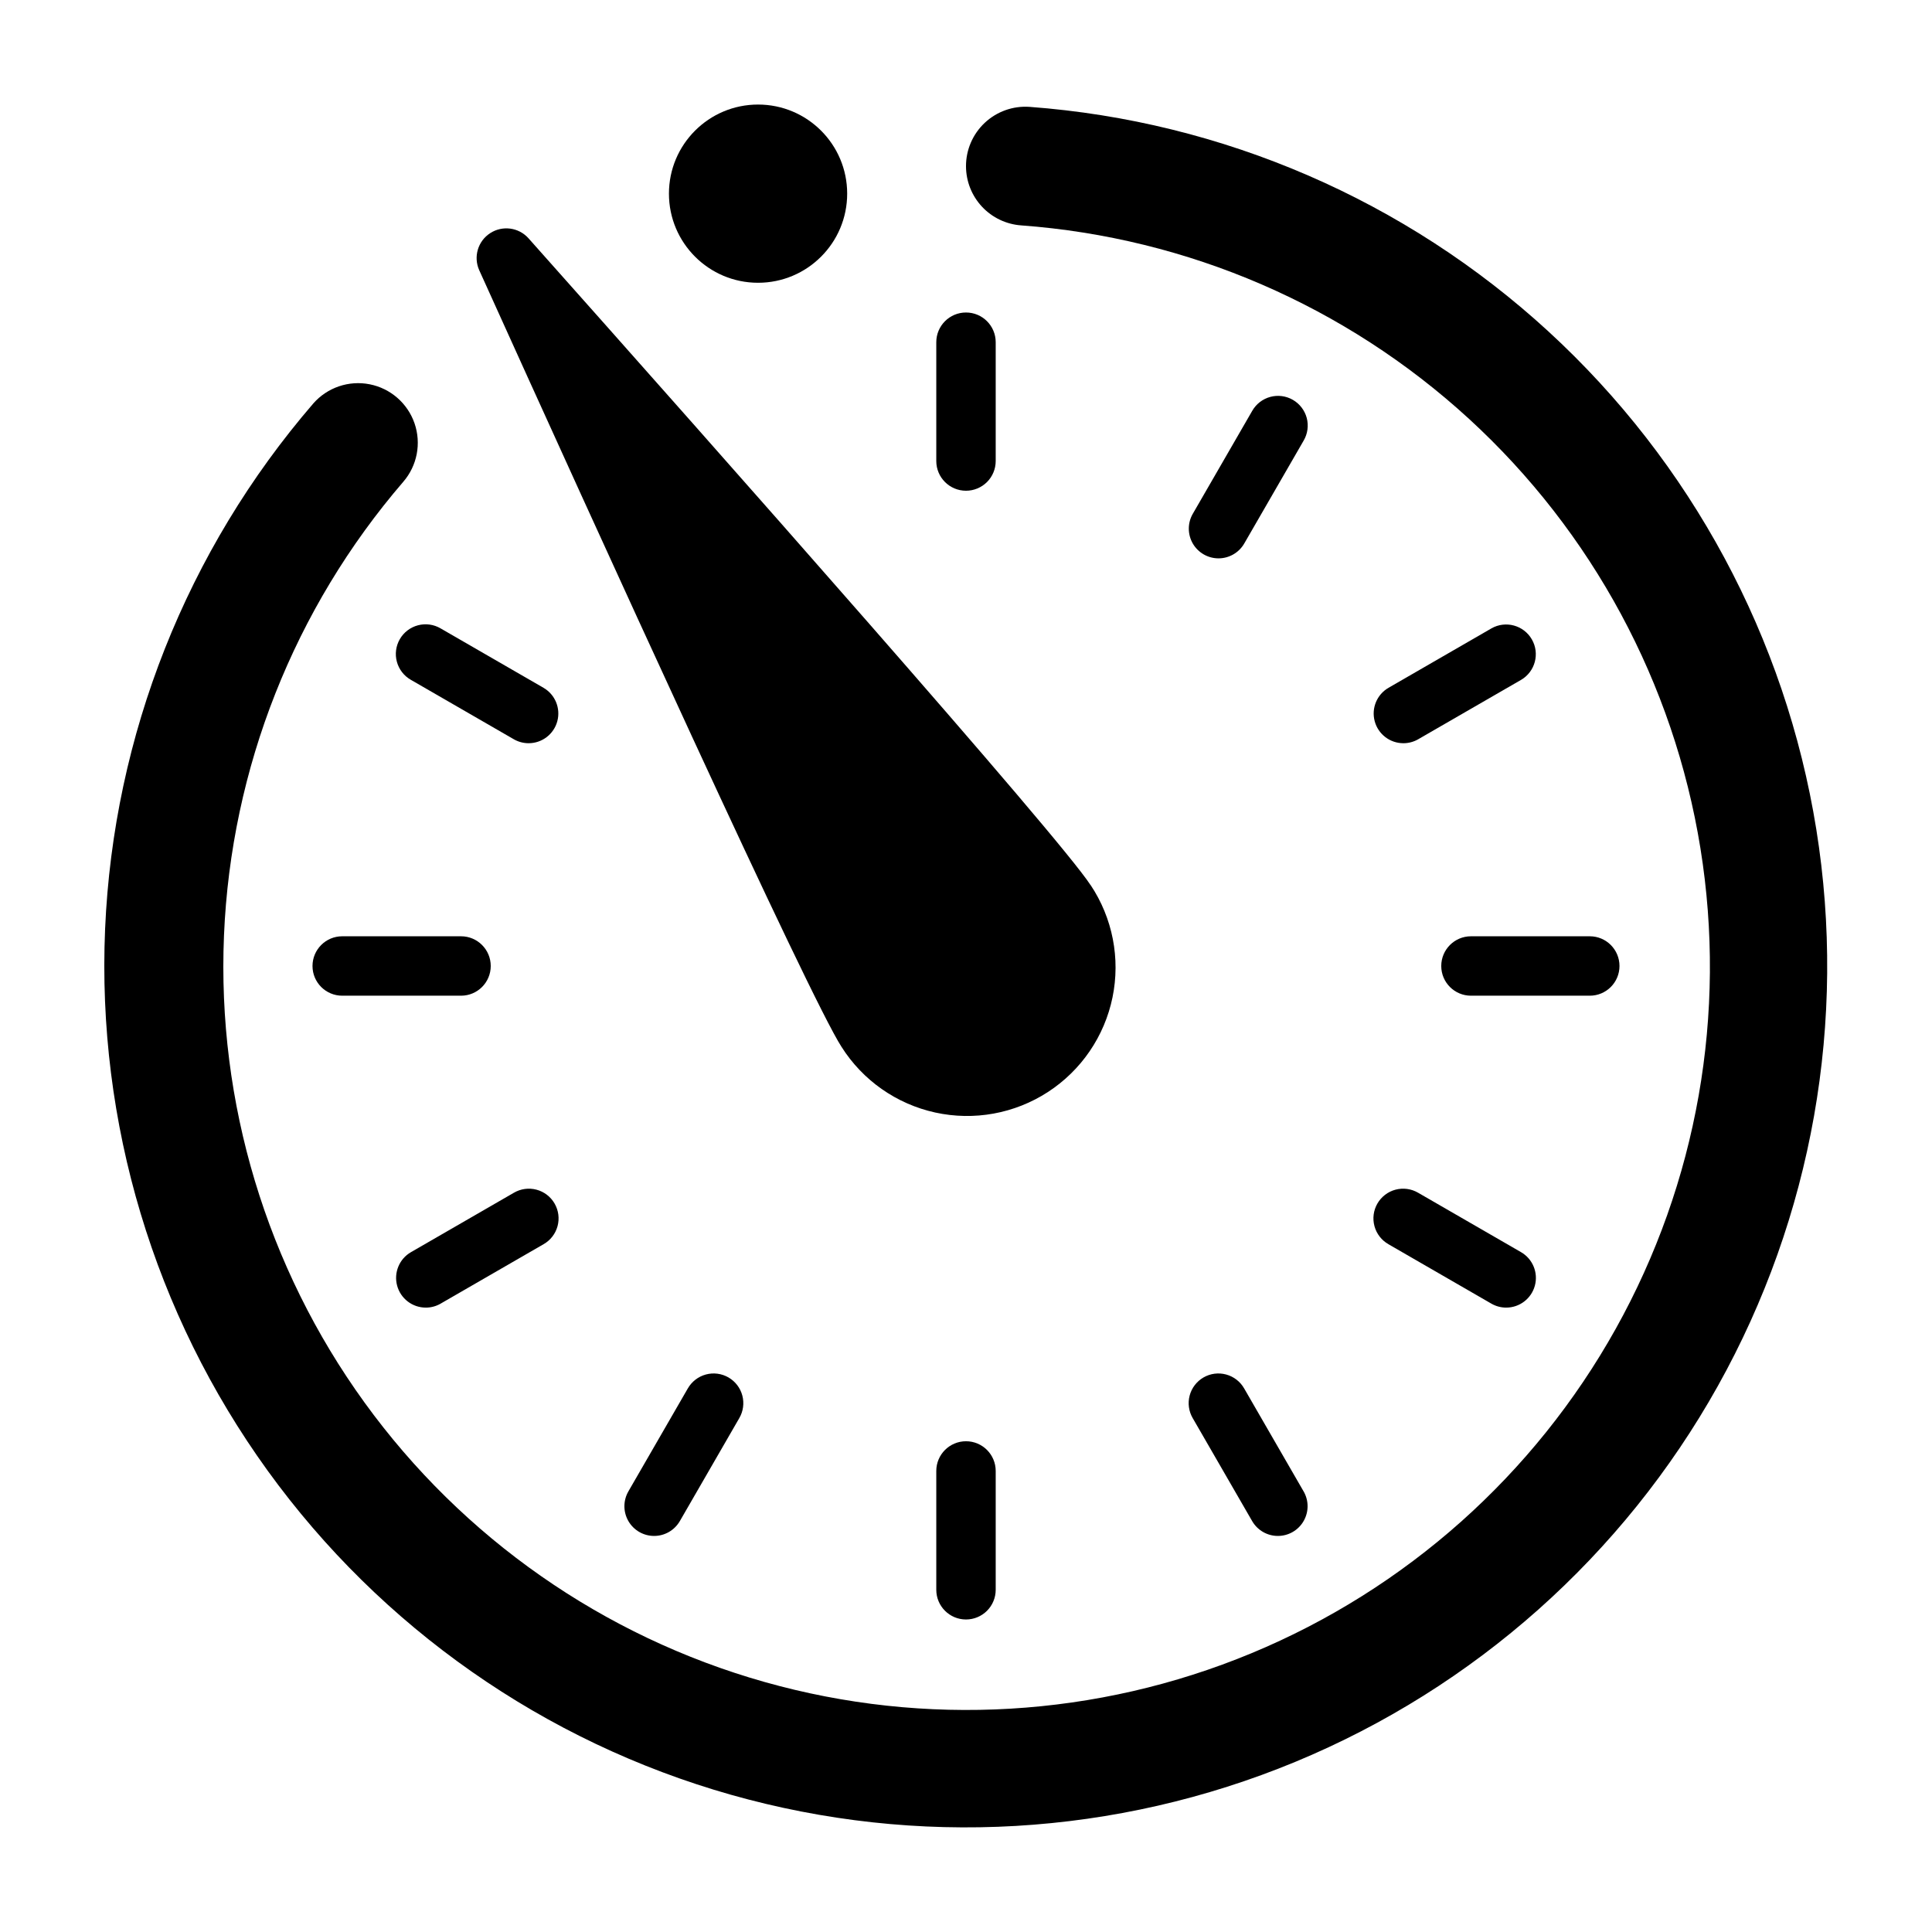
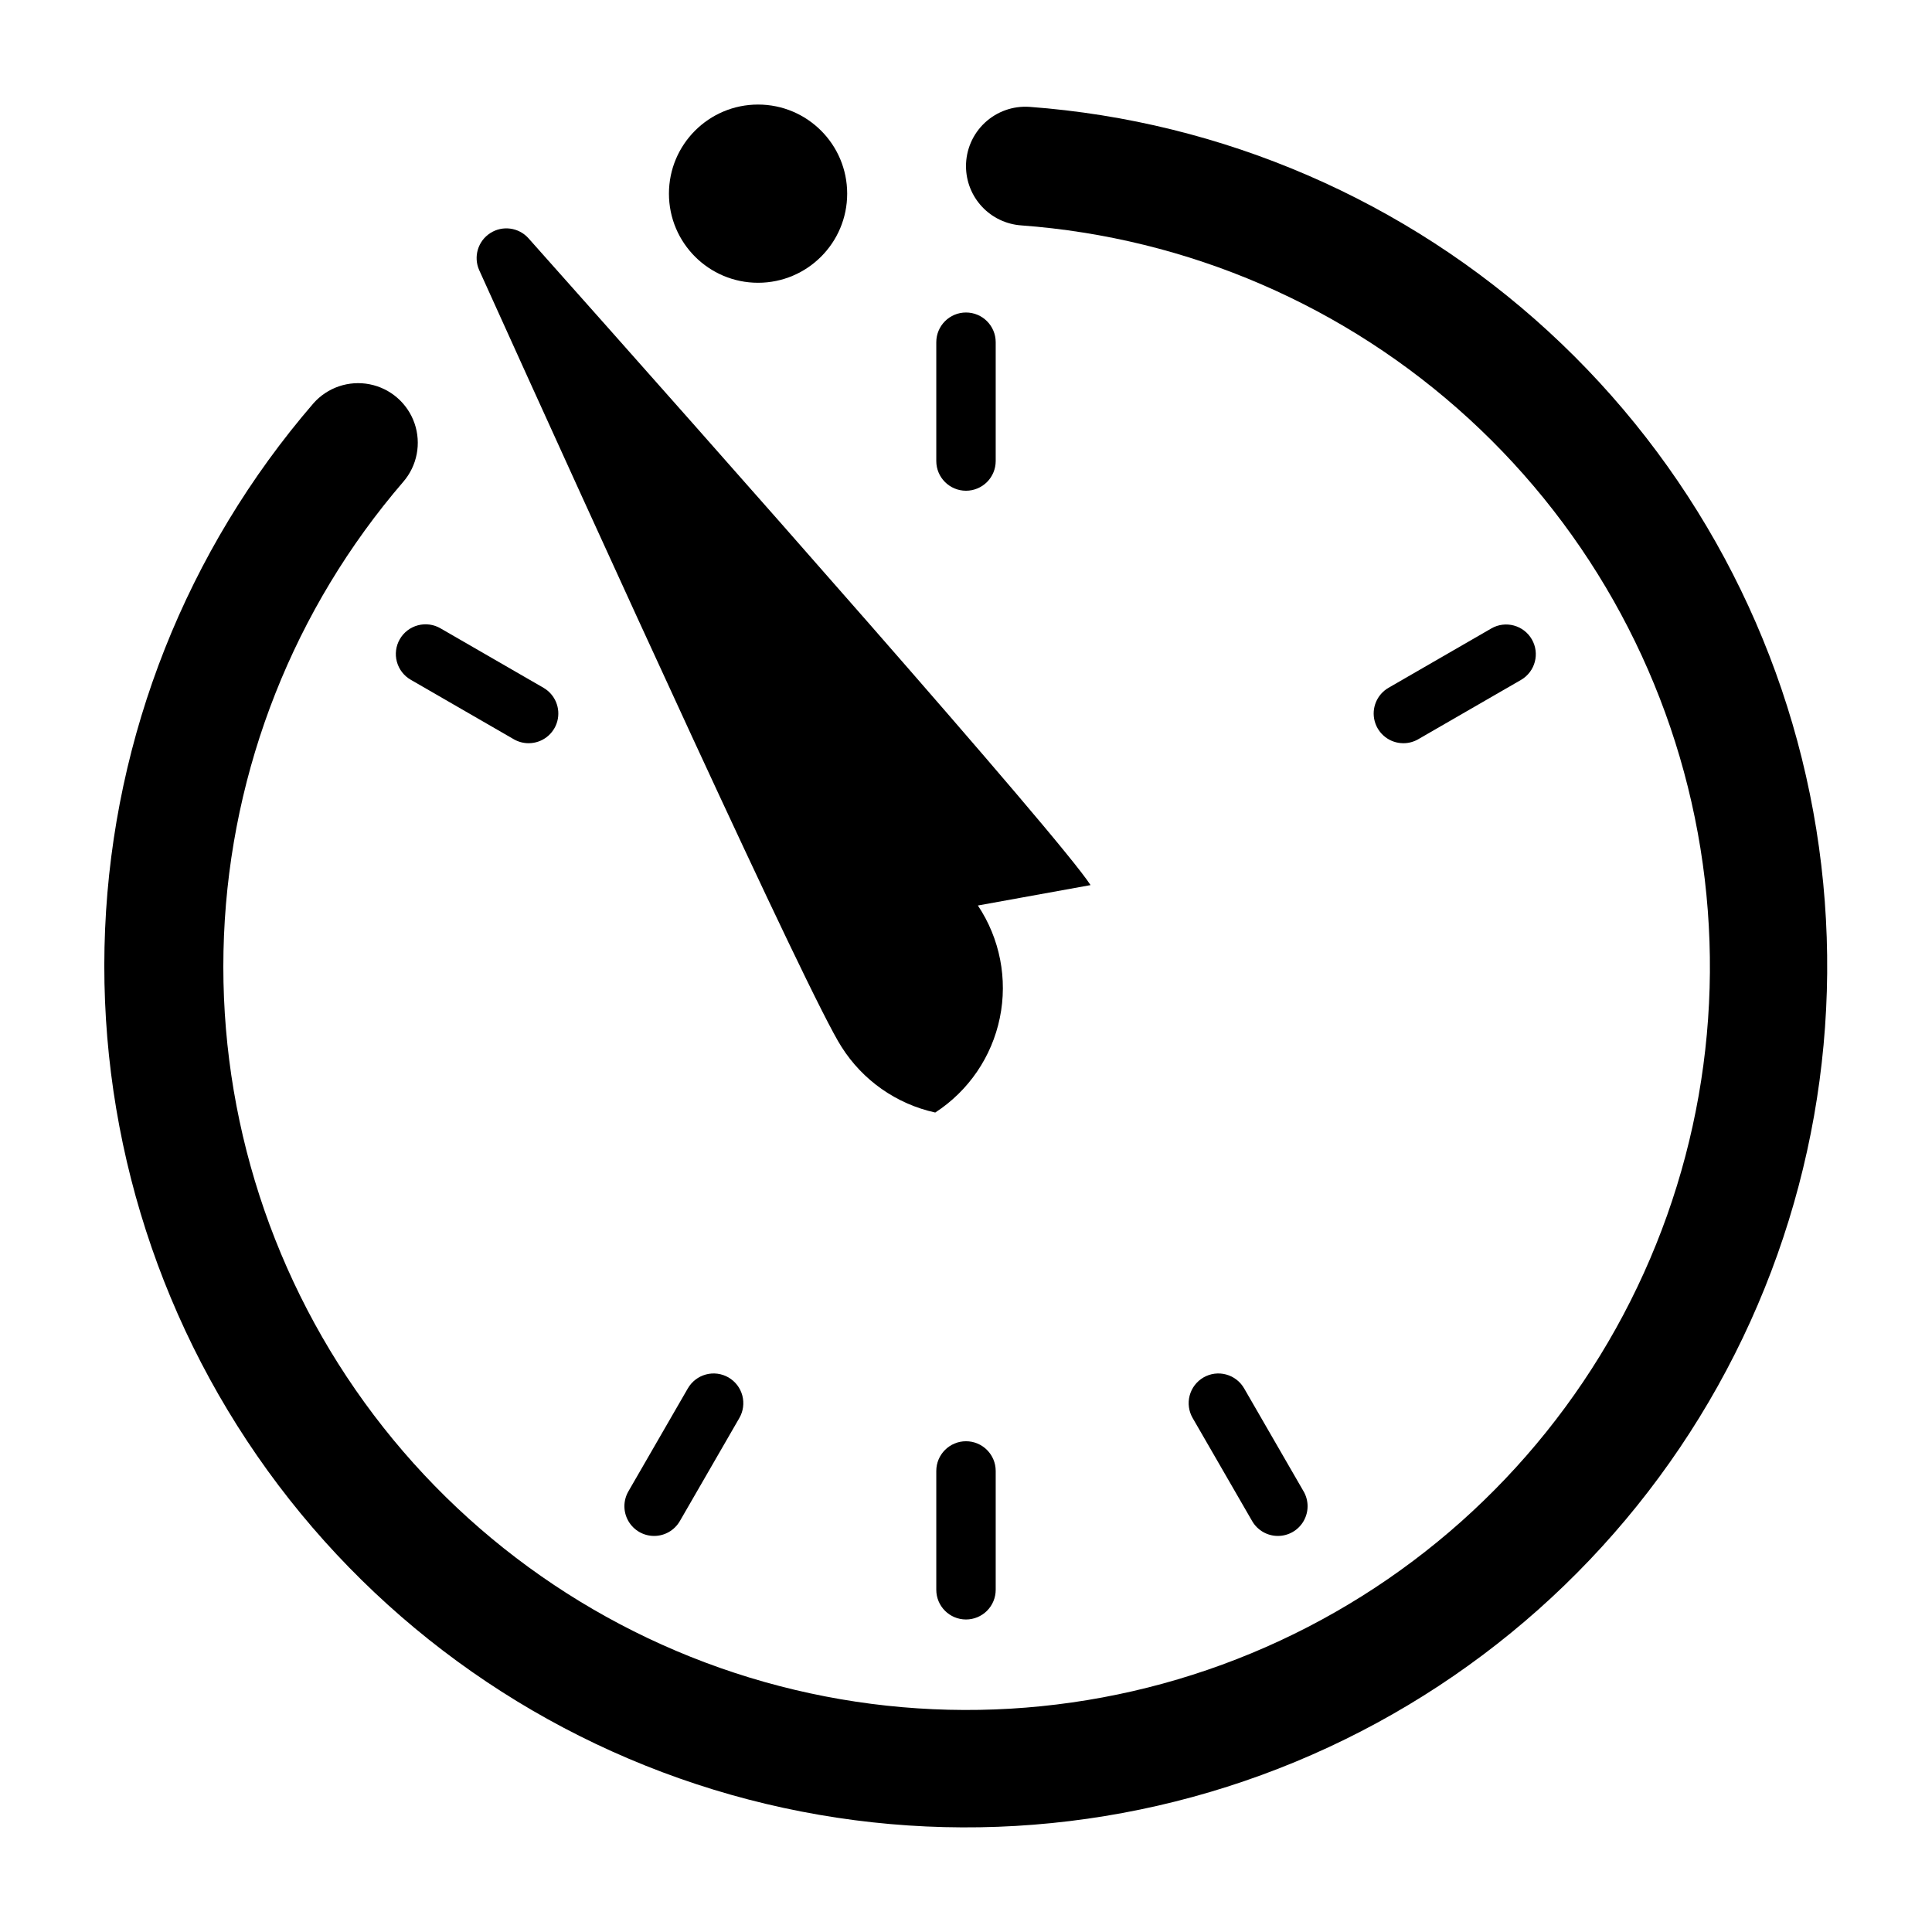
<svg xmlns="http://www.w3.org/2000/svg" fill="#000000" width="800px" height="800px" version="1.1" viewBox="144 144 512 512">
  <g>
    <path d="m368.51 195.32c0 13.043-10.574 23.617-23.617 23.617s-23.617-10.574-23.617-23.617 10.574-23.613 23.617-23.613 23.617 10.57 23.617 23.613" />
    <path d="m416.82 172.32c-4.363-0.301-8.652 1.23-11.844 4.219-3.191 2.992-4.996 7.176-4.977 11.547 0.016 3.973 1.531 7.793 4.242 10.691 2.711 2.902 6.422 4.672 10.383 4.953 44.203 3.25 86.016 21.316 118.68 51.273 32.664 29.953 54.273 70.051 61.328 113.81 7.059 43.758-0.844 88.613-22.438 127.32-21.59 38.711-55.602 69.004-96.539 85.988-40.938 16.988-86.41 19.668-129.06 7.617-42.652-12.055-79.992-38.141-105.98-74.039-25.992-35.902-39.117-79.52-37.254-123.8 1.863-44.285 18.605-86.645 47.523-120.23 3.676-4.262 4.805-10.156 2.973-15.477-1.836-5.32-6.363-9.262-11.887-10.352-5.519-1.09-11.203 0.84-14.922 5.062-33.547 38.902-52.992 87.98-55.195 139.3-2.199 51.324 12.973 101.89 43.062 143.52 30.094 41.629 73.348 71.895 122.77 85.902 49.422 14.008 102.12 10.938 149.59-8.715 47.461-19.652 86.906-54.738 111.96-99.582 25.055-44.844 34.25-96.828 26.105-147.55-8.148-50.719-33.164-97.207-71-131.95-37.836-34.742-86.285-55.707-137.52-59.508z" />
-     <path d="m433.01 378.56c-8.465-13.035-98.348-114.57-148.97-171.43-2.59-2.883-6.891-3.449-10.141-1.34-3.254 2.109-4.484 6.273-2.902 9.812 31.355 69.328 87.535 192.78 96 205.8 5.617 8.898 14.57 15.176 24.852 17.43s21.035 0.297 29.863-5.438c8.828-5.731 14.992-14.762 17.113-25.07 2.125-10.309 0.031-21.039-5.812-29.793z" />
+     <path d="m433.01 378.56c-8.465-13.035-98.348-114.57-148.97-171.43-2.59-2.883-6.891-3.449-10.141-1.34-3.254 2.109-4.484 6.273-2.902 9.812 31.355 69.328 87.535 192.78 96 205.8 5.617 8.898 14.57 15.176 24.852 17.43c8.828-5.731 14.992-14.762 17.113-25.07 2.125-10.309 0.031-21.039-5.812-29.793z" />
    <path d="m400 274.05c-4.348 0-7.875-3.523-7.875-7.871v-31.488c0-4.348 3.527-7.875 7.875-7.875s7.871 3.527 7.871 7.875v31.488c0 2.086-0.828 4.09-2.305 5.566-1.477 1.473-3.481 2.305-5.566 2.305z" />
    <path d="m284.09 340.96c-1.379 0-2.738-0.363-3.934-1.055l-27.27-15.742c-1.824-1.035-3.156-2.758-3.707-4.781-0.551-2.023-0.27-4.184 0.781-6 1.047-1.816 2.777-3.137 4.805-3.672 2.027-0.539 4.184-0.242 5.992 0.816l27.27 15.742v0.004c3.086 1.781 4.59 5.414 3.668 8.855-0.922 3.441-4.043 5.832-7.606 5.832z" />
-     <path d="m266.18 407.87h-31.488c-4.348 0-7.875-3.523-7.875-7.871s3.527-7.875 7.875-7.875h31.488c4.348 0 7.871 3.527 7.871 7.875s-3.523 7.871-7.871 7.871z" />
-     <path d="m256.84 490.53c-3.562 0-6.68-2.394-7.602-5.836s0.582-7.074 3.668-8.855l27.27-15.742c1.809-1.062 3.965-1.355 5.992-0.82 2.027 0.535 3.758 1.859 4.805 3.676 1.047 1.816 1.328 3.973 0.781 5.996-0.551 2.027-1.883 3.746-3.707 4.781l-27.27 15.742v0.004c-1.195 0.691-2.555 1.059-3.938 1.055z" />
    <path d="m317.34 551.04c-2.812-0.004-5.41-1.504-6.812-3.941-1.406-2.434-1.402-5.434 0-7.867l15.742-27.27h0.004c1.035-1.82 2.758-3.156 4.781-3.703 2.023-0.551 4.184-0.27 5.996 0.777 1.816 1.051 3.141 2.777 3.676 4.805 0.535 2.027 0.242 4.188-0.82 5.996l-15.742 27.27v-0.004c-1.41 2.438-4.012 3.941-6.824 3.938z" />
    <path d="m400 573.18c-4.348 0-7.875-3.523-7.875-7.871v-31.488c0-4.348 3.527-7.875 7.875-7.875s7.871 3.527 7.871 7.875v31.488c0 2.086-0.828 4.09-2.305 5.566-1.477 1.477-3.481 2.305-5.566 2.305z" />
    <path d="m482.66 551.04c-2.816 0.004-5.418-1.5-6.828-3.938l-15.742-27.27v0.004c-1.062-1.809-1.355-3.969-0.82-5.996s1.859-3.754 3.676-4.805c1.816-1.047 3.973-1.328 5.996-0.777 2.023 0.547 3.746 1.883 4.781 3.703l15.742 27.27h0.004c1.406 2.434 1.406 5.434 0 7.867-1.402 2.438-4 3.938-6.809 3.941z" />
-     <path d="m543.16 490.53c-1.383 0.004-2.742-0.363-3.938-1.055l-27.27-15.742v-0.004c-1.82-1.035-3.156-2.754-3.703-4.781-0.551-2.023-0.27-4.18 0.777-5.996 1.051-1.816 2.777-3.141 4.805-3.676 2.027-0.535 4.184-0.242 5.996 0.82l27.27 15.742h-0.004c3.086 1.781 4.59 5.414 3.668 8.855s-4.039 5.836-7.602 5.836z" />
-     <path d="m565.31 407.87h-31.488c-4.348 0-7.875-3.523-7.875-7.871s3.527-7.875 7.875-7.875h31.488c4.348 0 7.871 3.527 7.871 7.875s-3.523 7.871-7.871 7.871z" />
    <path d="m515.91 340.96c-3.562 0-6.68-2.391-7.602-5.832-0.926-3.441 0.582-7.074 3.664-8.855l27.27-15.742v-0.004c3.762-2.137 8.547-0.84 10.707 2.91 2.164 3.746 0.898 8.539-2.836 10.727l-27.27 15.742h0.004c-1.199 0.691-2.555 1.055-3.938 1.055z" />
-     <path d="m466.91 291.97c-2.809-0.004-5.406-1.508-6.812-3.941-1.402-2.434-1.402-5.434 0.004-7.867l15.742-27.27c1.039-1.824 2.758-3.156 4.781-3.707s4.184-0.27 6 0.781c1.816 1.047 3.137 2.777 3.676 4.805 0.535 2.027 0.238 4.184-0.82 5.992l-15.742 27.27h-0.004c-1.406 2.438-4.008 3.938-6.824 3.938z" />
  </g>
</svg>